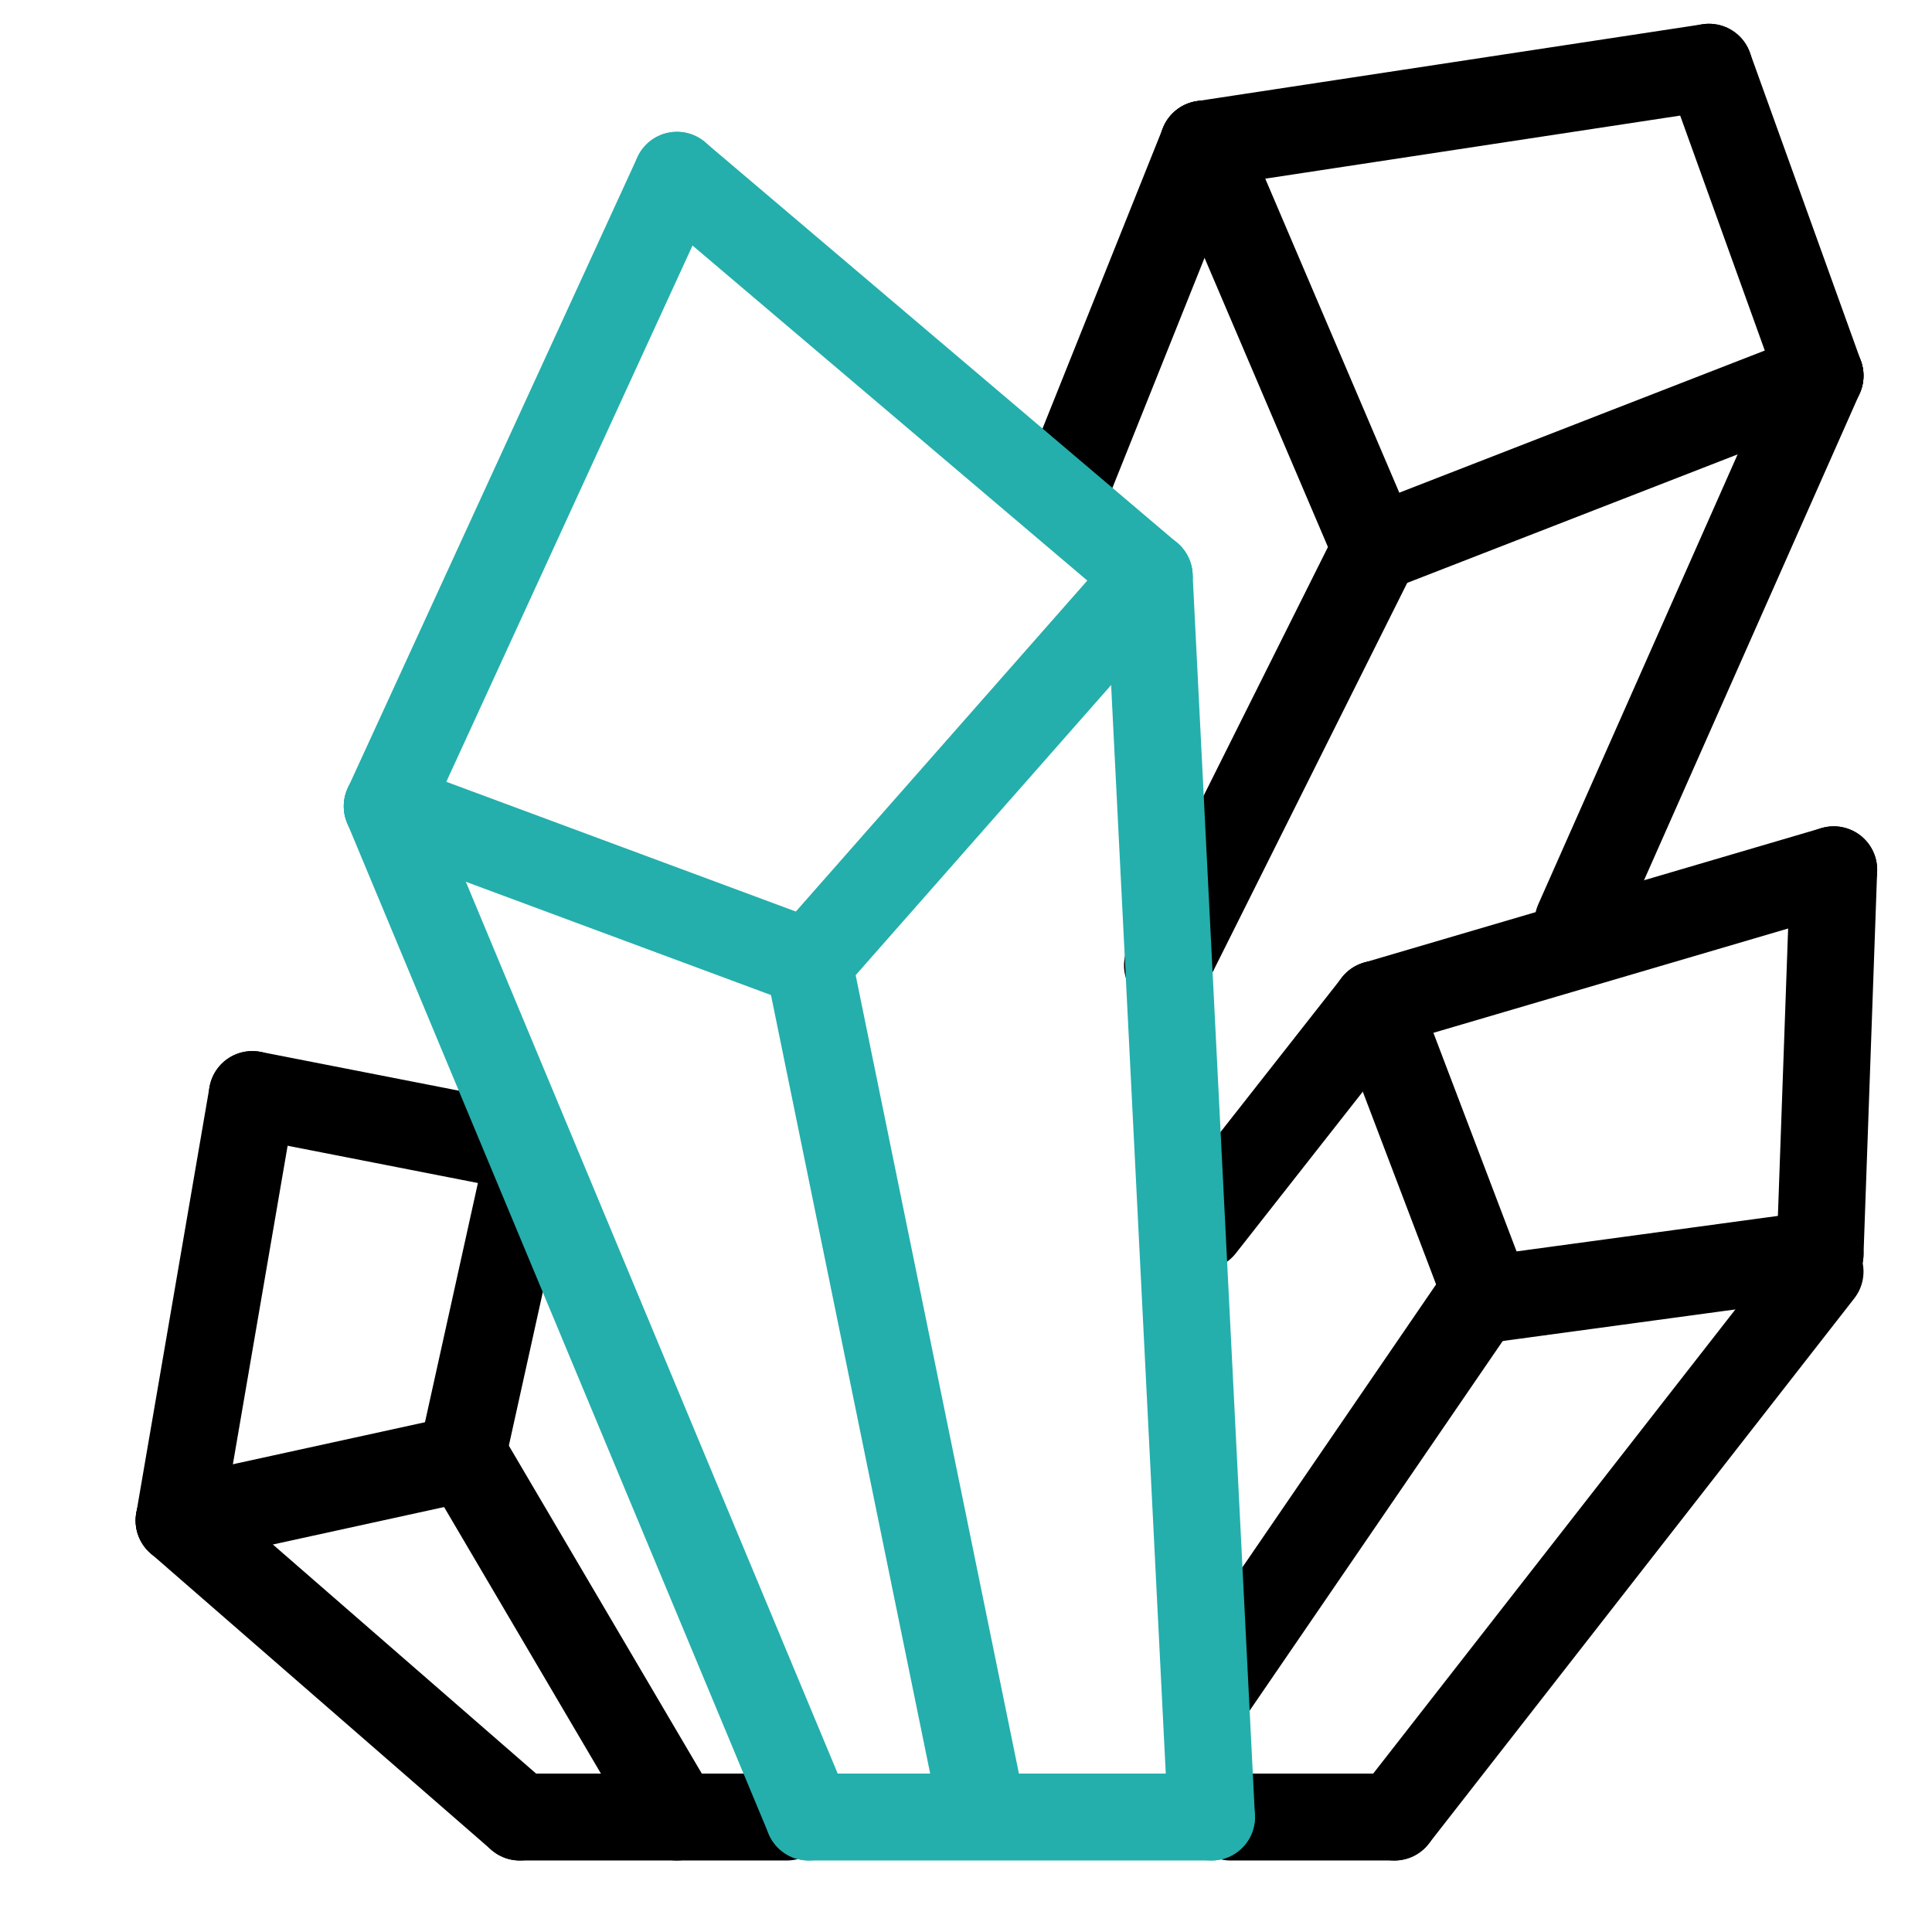
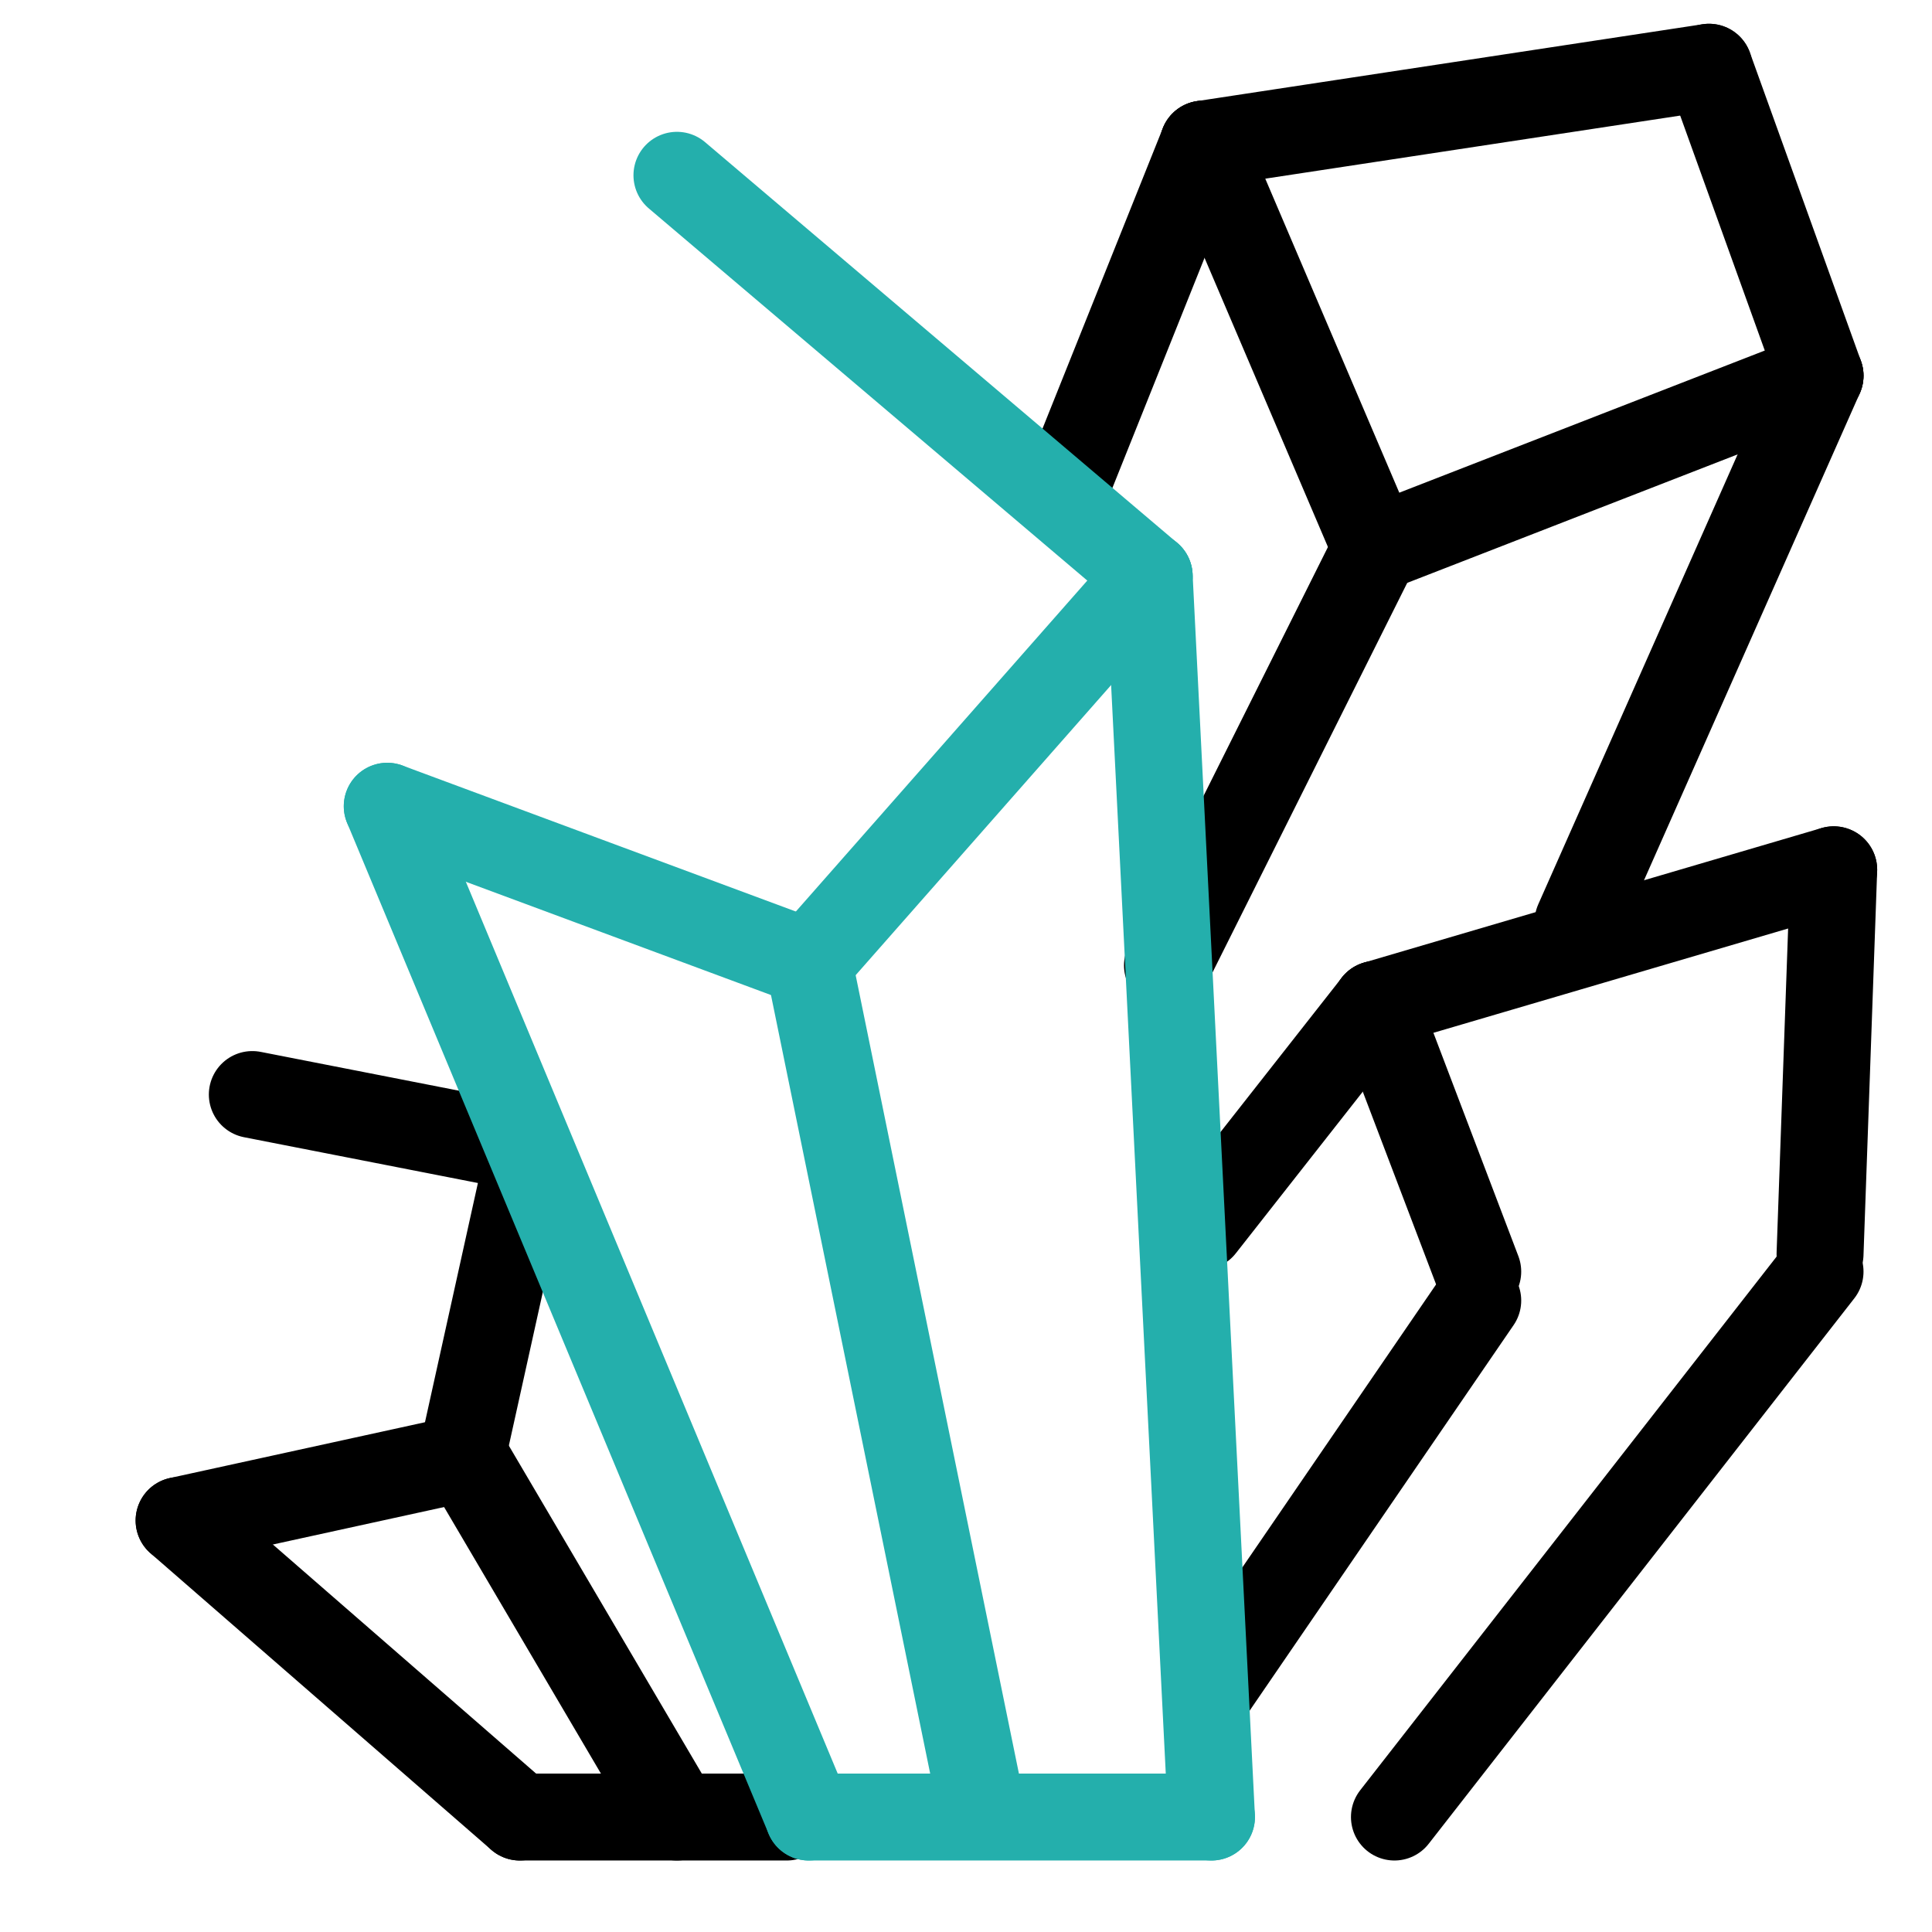
<svg xmlns="http://www.w3.org/2000/svg" id="Layer_1" data-name="Layer 1" viewBox="0 0 1200 1200">
  <defs>
    <style>
      .cls-1 {
        stroke: #000;
      }

      .cls-1, .cls-2 {
        fill: none;
        stroke-linecap: round;
        stroke-linejoin: round;
        stroke-width: 54px;
      }

      .cls-2 {
        stroke: #24afac;
      }
    </style>
  </defs>
-   <line class="cls-1" x1="111.24" y1="944.42" x2="156.72" y2="679.84" />
  <line class="cls-1" x1="324.35" y1="712.66" x2="156.72" y2="679.84" />
  <line class="cls-1" x1="111.24" y1="944.42" x2="322.87" y2="1128.59" />
  <line class="cls-1" x1="488.67" y1="1128.59" x2="322.87" y2="1128.59" />
-   <line class="cls-1" x1="764.33" y1="1128.59" x2="866.11" y2="1128.59" />
  <line class="cls-1" x1="1130.46" y1="789.81" x2="866.11" y2="1128.59" />
  <line class="cls-1" x1="917.85" y1="807.79" x2="752.47" y2="1049.34" />
  <line class="cls-1" x1="854.71" y1="623.83" x2="746.36" y2="761.77" />
  <line class="cls-1" x1="917.85" y1="789.81" x2="854.71" y2="623.83" />
  <line class="cls-1" x1="1138.95" y1="540.24" x2="1130.46" y2="778.92" />
-   <line class="cls-1" x1="917.85" y1="807.79" x2="1130.46" y2="778.92" />
  <line class="cls-1" x1="854.71" y1="623.83" x2="1138.95" y2="540.24" />
  <line class="cls-1" x1="289.18" y1="905.5" x2="420.46" y2="1128.59" />
  <line class="cls-1" x1="111.24" y1="944.42" x2="289.18" y2="905.5" />
  <line class="cls-1" x1="324.35" y1="735.42" x2="289.18" y2="894.4" />
  <line class="cls-1" x1="747.37" y1="89.52" x2="854.55" y2="340.65" />
  <line class="cls-1" x1="725.14" y1="599.58" x2="854.55" y2="340.65" />
  <line class="cls-1" x1="1130.46" y1="233.35" x2="980.13" y2="572.62" />
  <line class="cls-1" x1="854.55" y1="340.65" x2="1130.46" y2="233.35" />
  <line class="cls-1" x1="1061.48" y1="41.77" x2="1130.46" y2="233.35" />
  <line class="cls-1" x1="747.37" y1="89.52" x2="1061.48" y2="41.77" />
  <line class="cls-1" x1="661.47" y1="304" x2="747.37" y2="89.52" />
  <g>
    <line class="cls-2" x1="240.53" y1="500.77" x2="502.32" y2="1128.59" />
    <line class="cls-2" x1="502.32" y1="597.94" x2="240.53" y2="500.77" />
    <line class="cls-2" x1="713.77" y1="357.81" x2="502.32" y2="597.94" />
    <line class="cls-2" x1="752.47" y1="1128.59" x2="713.77" y2="357.81" />
    <line class="cls-2" x1="502.32" y1="1128.59" x2="752.47" y2="1128.59" />
-     <line class="cls-2" x1="420.46" y1="108.88" x2="240.53" y2="500.77" />
    <line class="cls-2" x1="713.77" y1="357.81" x2="420.46" y2="108.88" />
    <line class="cls-2" x1="502.32" y1="597.94" x2="608.04" y2="1114.95" />
  </g>
</svg>